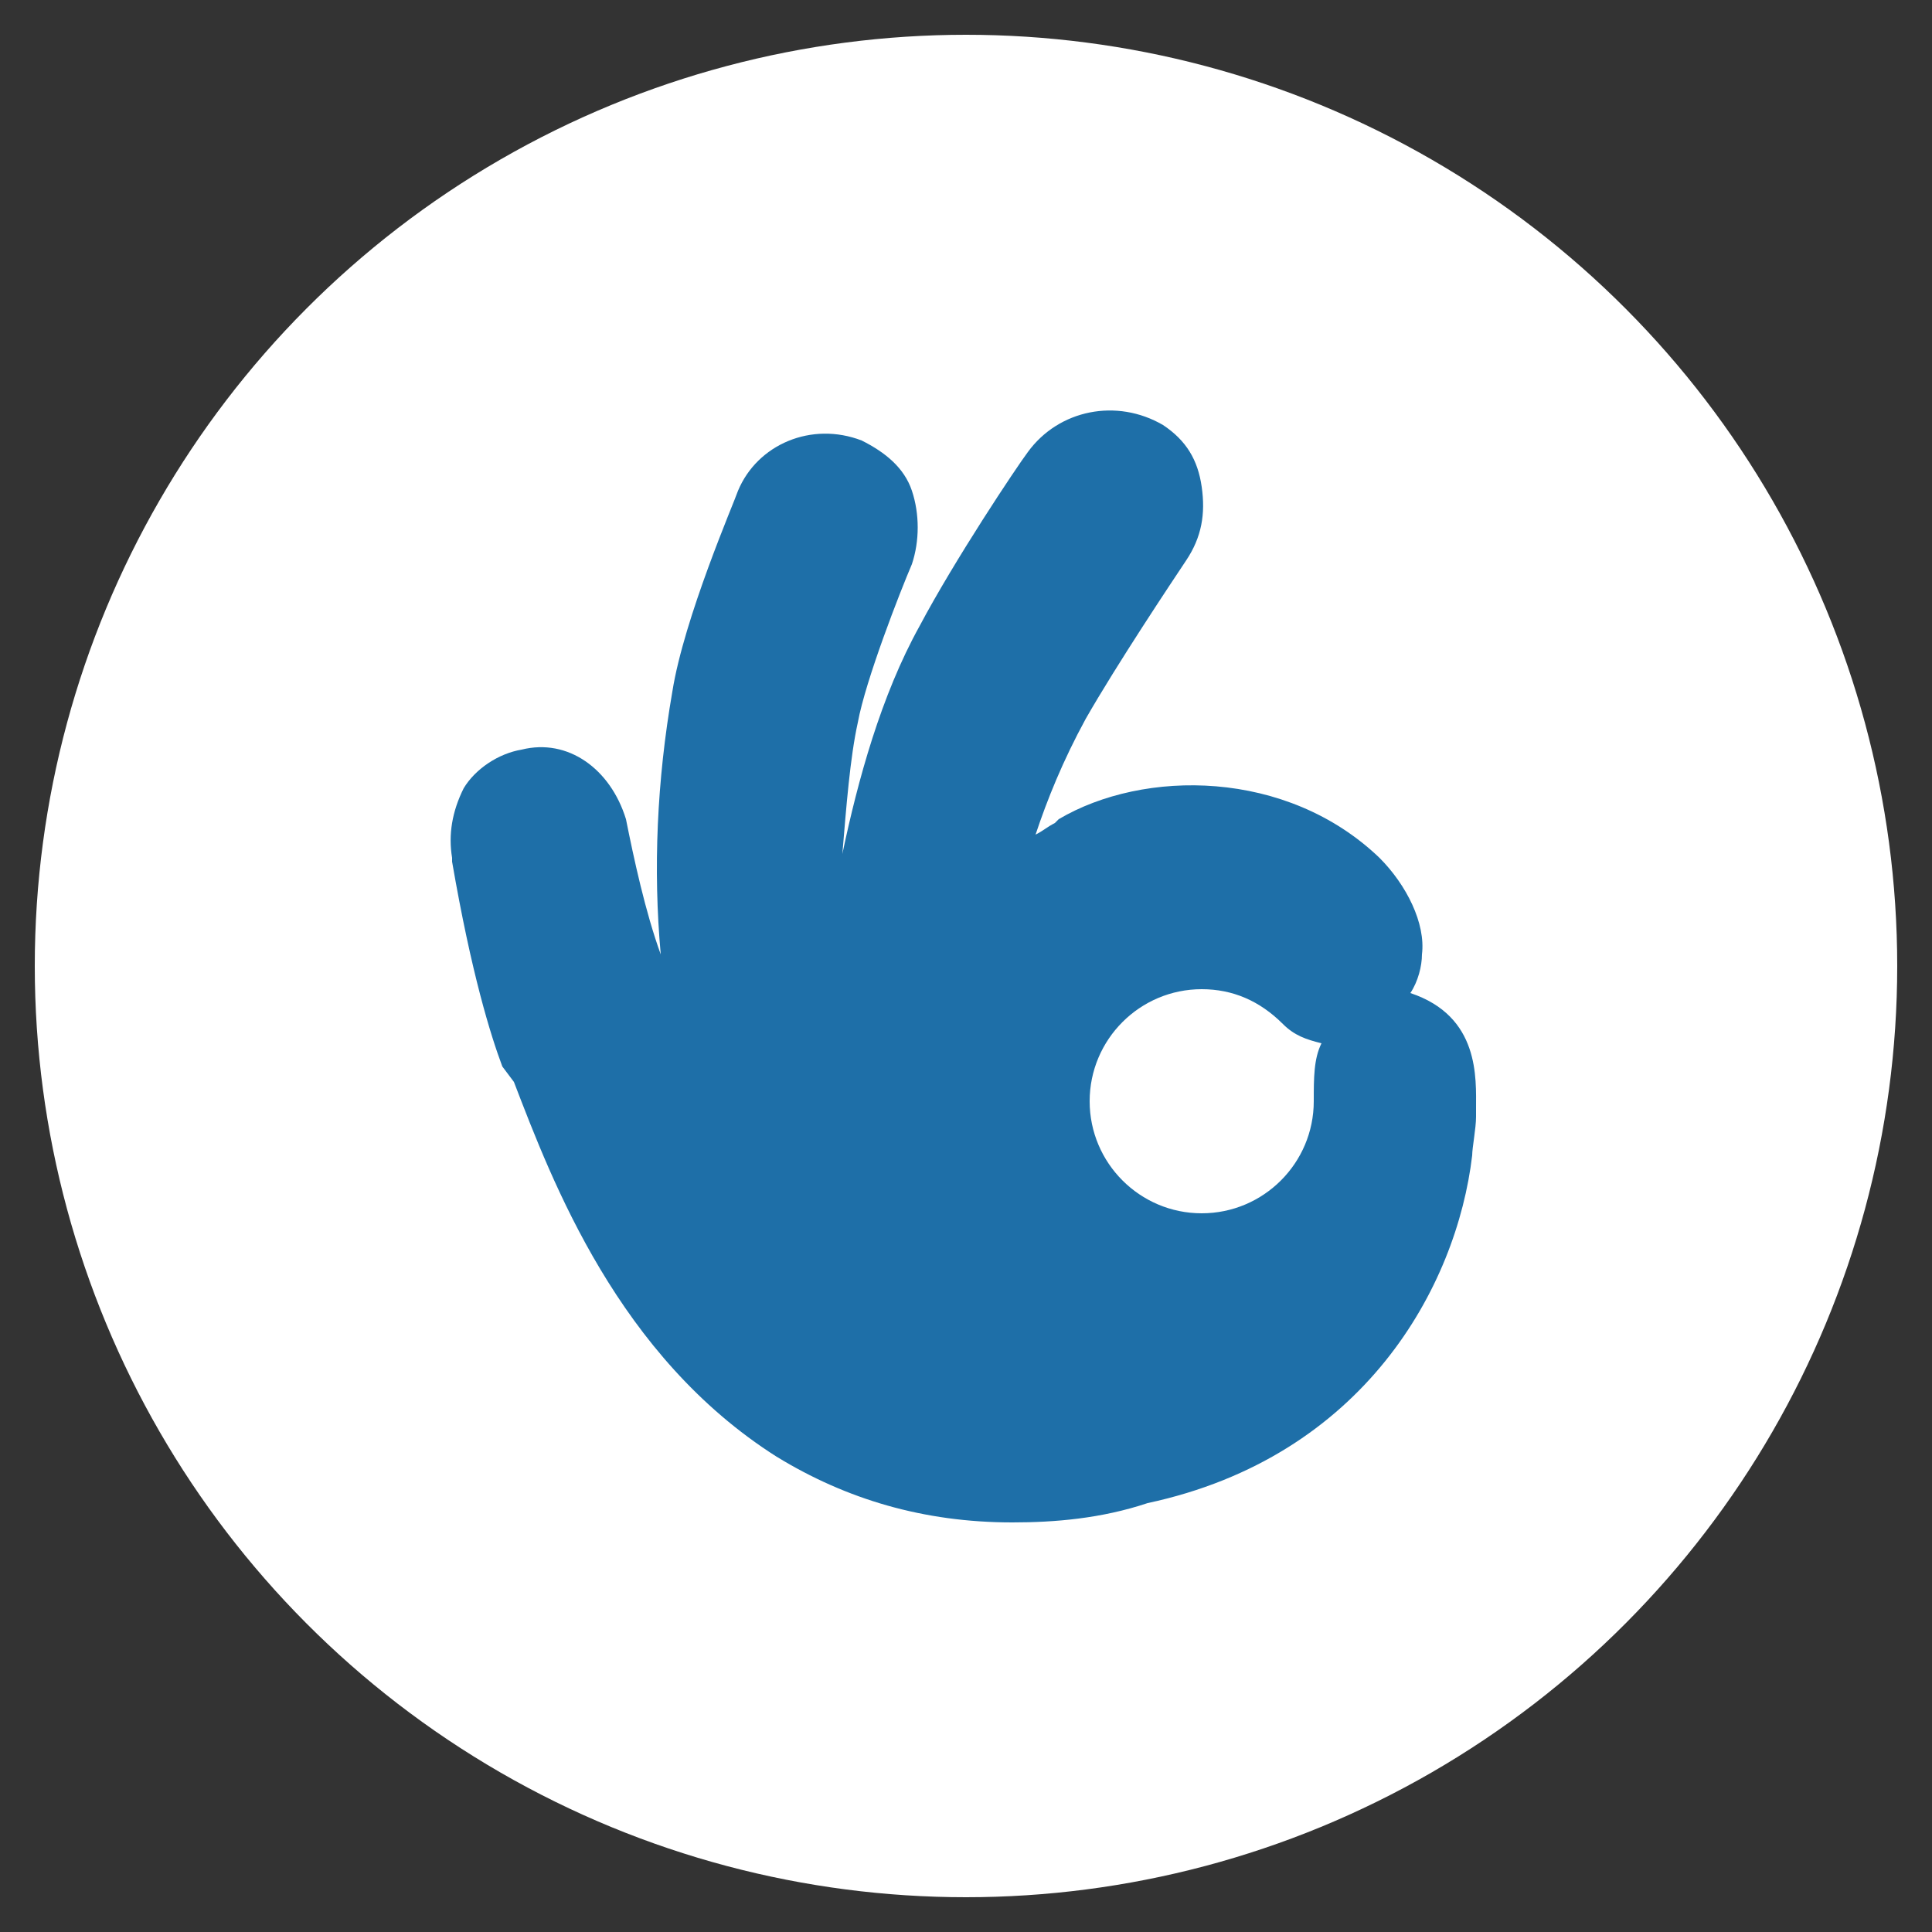
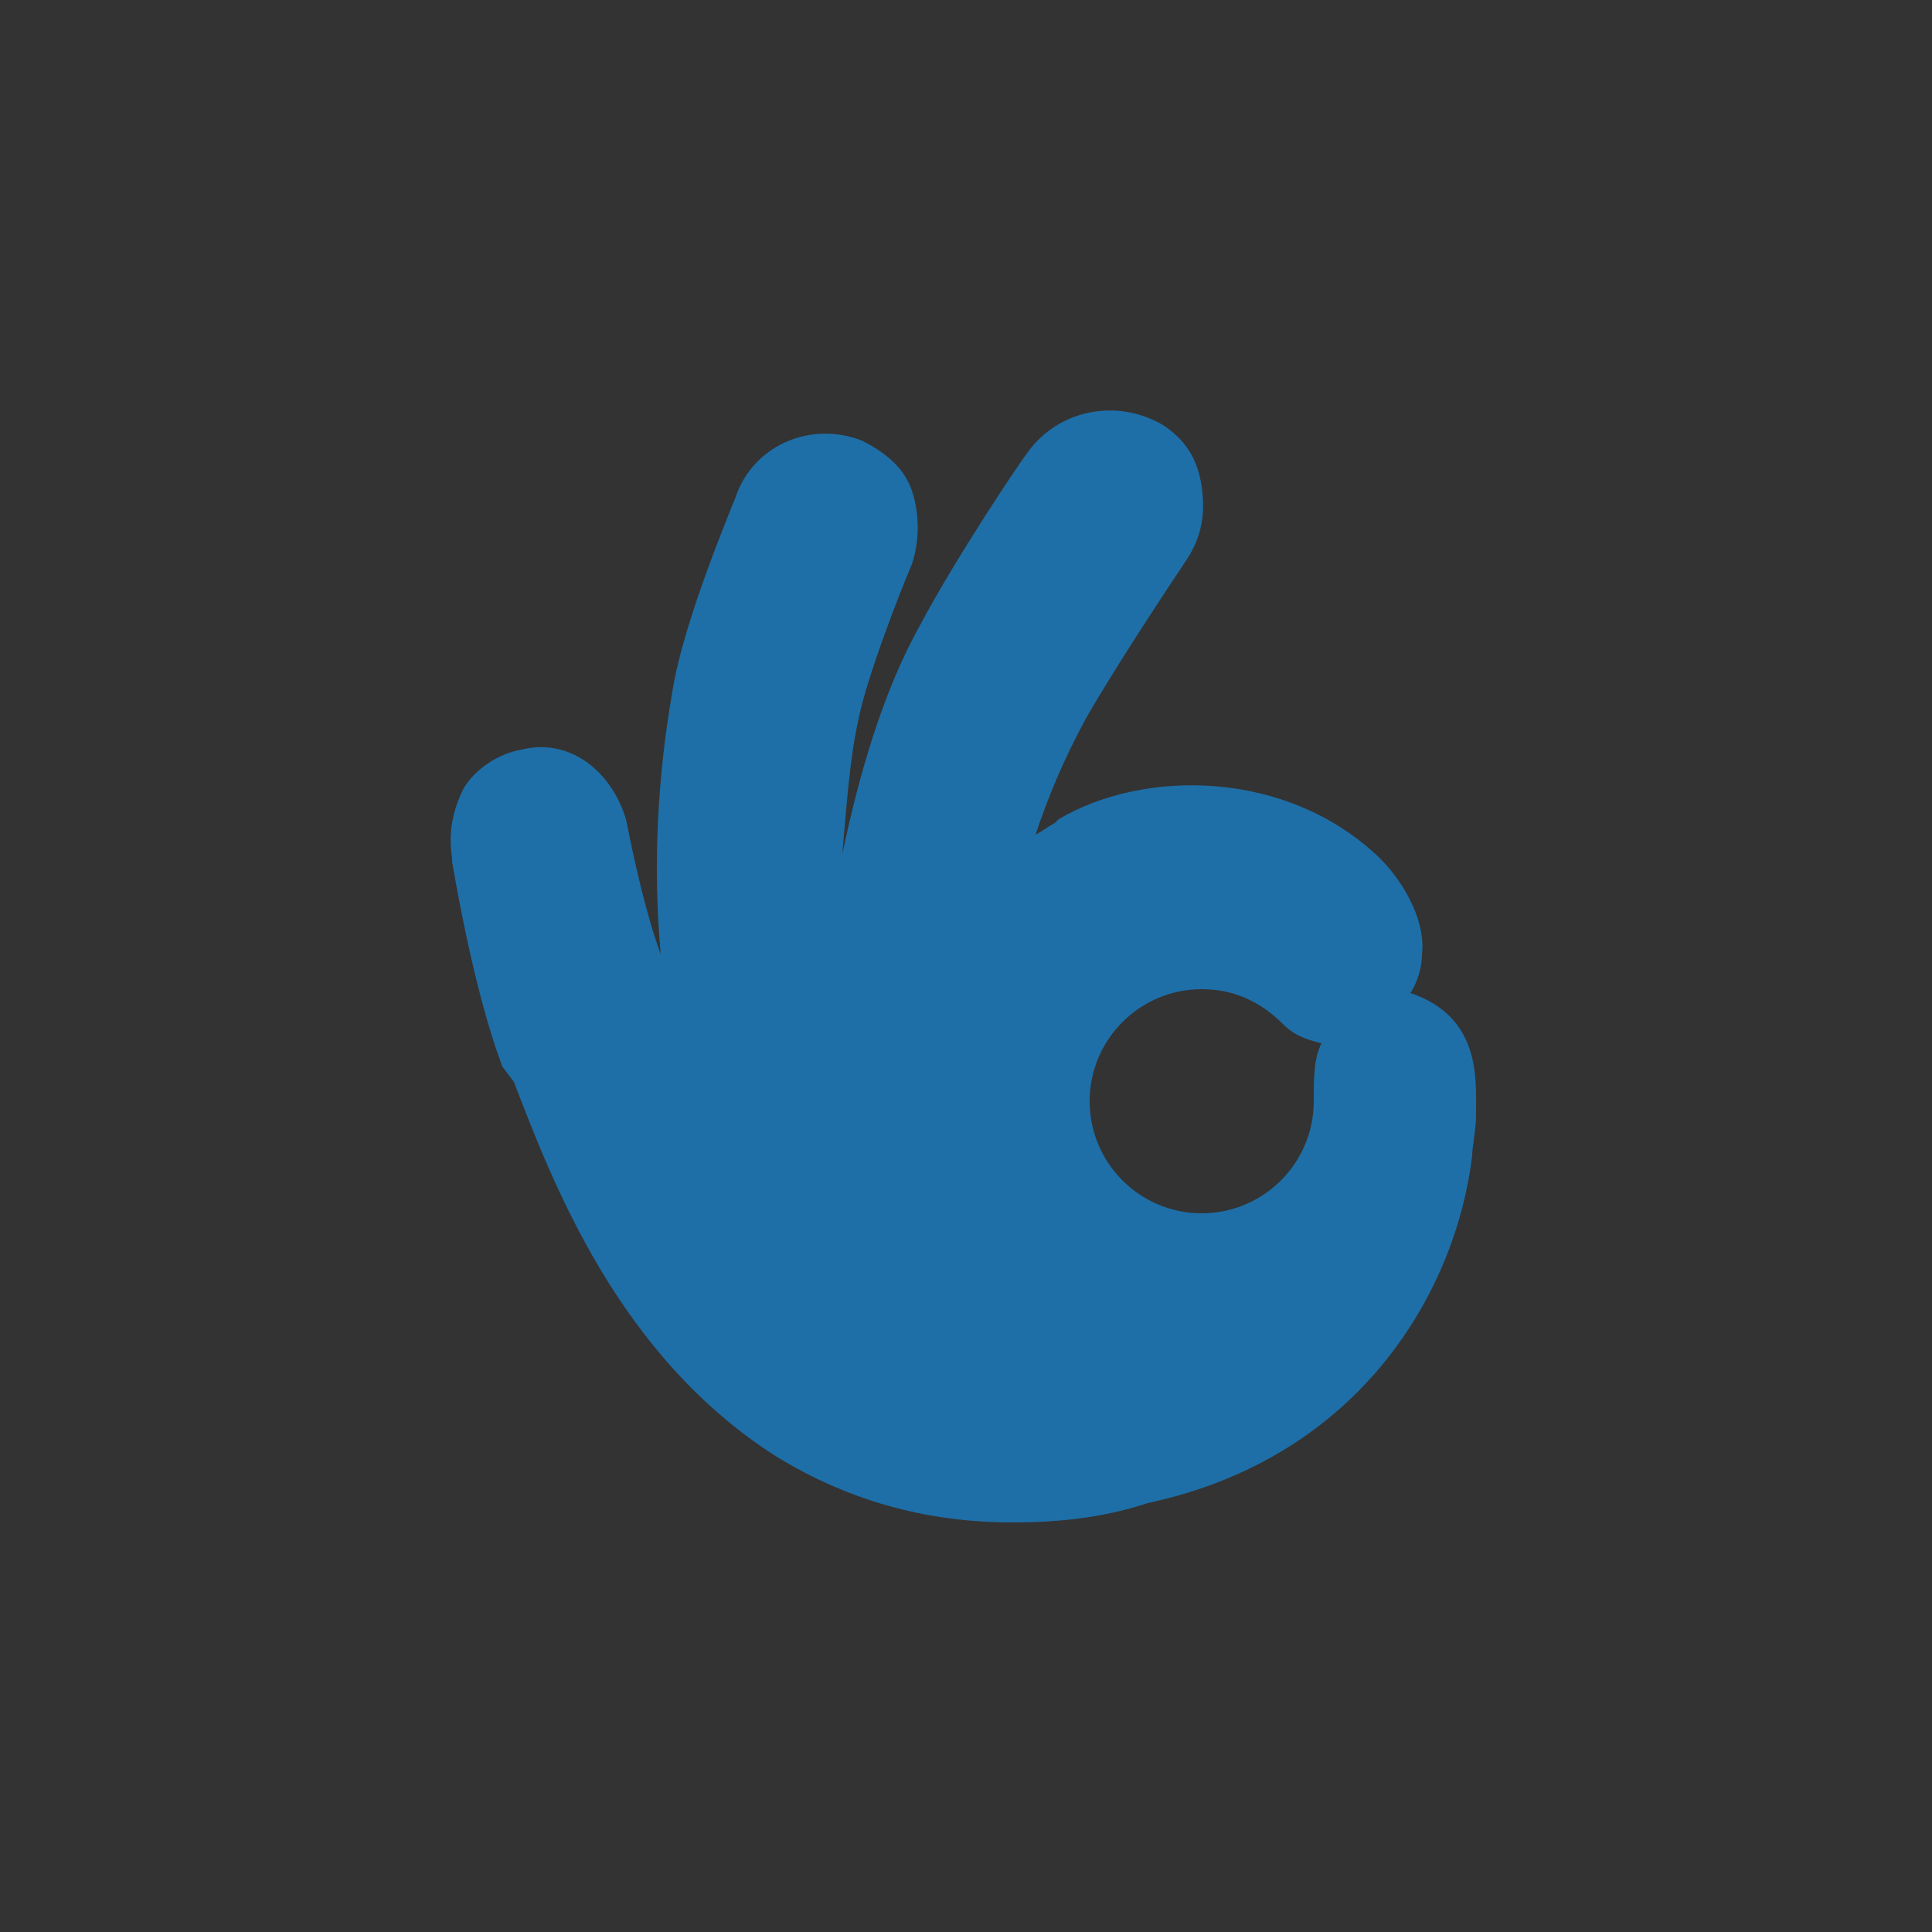
<svg xmlns="http://www.w3.org/2000/svg" version="1.1" id="Layer_1" x="0px" y="0px" viewBox="0 0 50 50" style="enable-background:new 0 0 50 50;" xml:space="preserve">
  <rect x="0" y="0" width="50" height="50" fill="#333333" stroke="none" />
  <style type="text/css">
	.st0{fill:#FFFFFF;}
	.st1{fill:#1E6FA8;}
</style>
  <g>
-     <circle class="st0" cx="25" cy="25" r="24.1" />
    <path class="st1" d="M26.2,39.4c-2.3,0-4.3-0.6-6.1-1.7c-4.1-2.6-5.8-7.1-6.8-9.7L13,27.6c-0.3-0.8-0.8-2.4-1.3-5.3l0-0.1   c-0.1-0.6,0-1.2,0.3-1.8c0.3-0.5,0.9-0.9,1.5-1c1.2-0.3,2.3,0.5,2.7,1.8c0.2,1,0.5,2.4,0.9,3.5c-0.2-2.2-0.1-4.5,0.3-6.8   c0.3-1.9,1.6-4.9,1.7-5.2c0.5-1.2,1.9-1.8,3.2-1.3c0.6,0.3,1.1,0.7,1.3,1.3c0.2,0.6,0.2,1.3,0,1.9c-0.3,0.7-1.2,3-1.4,4.1   c-0.2,0.9-0.3,2.2-0.4,3.4c0.4-1.9,1-4.1,2-5.9c0.9-1.7,2.5-4.1,2.8-4.5c0.8-1.1,2.3-1.4,3.5-0.7c0.6,0.4,0.9,0.9,1,1.6   c0.1,0.7,0,1.3-0.4,1.9c-0.4,0.6-1.8,2.7-2.6,4.1c-0.6,1.1-1,2.1-1.3,3c0.2-0.1,0.3-0.2,0.5-0.3l0.1-0.1c2.2-1.3,5.9-1.3,8.3,1   c0.7,0.7,1.2,1.7,1.1,2.5c0,0.3-0.1,0.7-0.3,1c1.8,0.6,1.7,2.2,1.7,3l0,0.2c0,0.3-0.1,0.8-0.1,1c-0.4,3.4-2.8,7.8-8.4,9   C28.5,39.3,27.3,39.4,26.2,39.4z M31.1,25.6c-1.6,0-2.9,1.3-2.9,2.9s1.3,2.9,2.9,2.9c1.6,0,2.9-1.3,2.9-2.9c0-0.6,0-1.1,0.2-1.5   c-0.4-0.1-0.7-0.2-1-0.5C32.6,25.9,31.9,25.6,31.1,25.6z M17.7,26.7C17.7,26.7,17.7,26.7,17.7,26.7C17.7,26.7,17.7,26.7,17.7,26.7z   " />
  </g>
</svg>